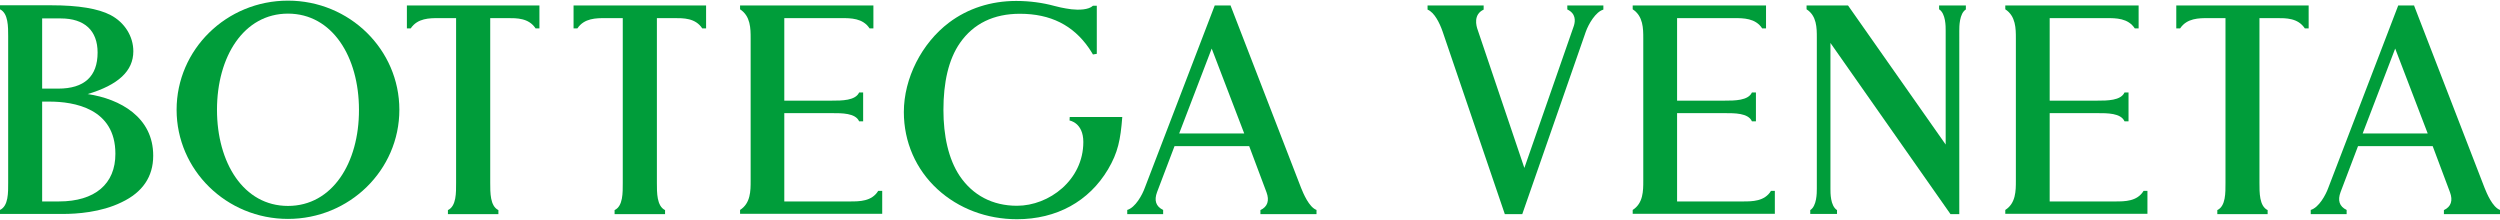
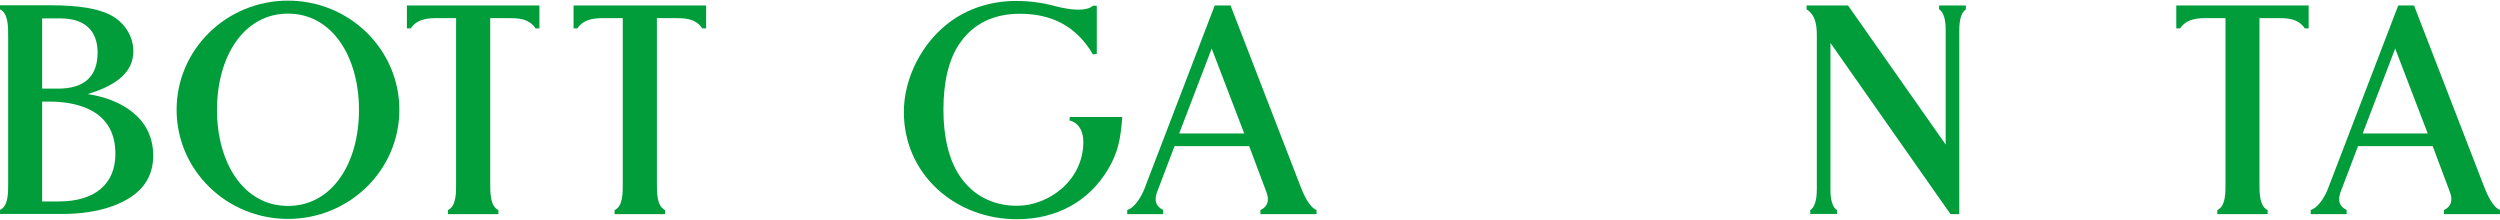
<svg xmlns="http://www.w3.org/2000/svg" version="1.1" id="Livello_1" x="0px" y="0px" viewBox="0 0 1560 137" style="enable-background:new 0 0 1560 137;" xml:space="preserve">
  <style type="text/css">
	.st0{fill:#009D3A;}
</style>
  <g id="Layer_1">
    <g>
      <path class="st0" d="M179.7,128.5c-27.7,0-44.3-26.9-44.3-60c0-33.2,16.7-60,44.3-60s44.3,26.9,44.3,60    C224.1,101.6,207.4,128.5,179.7,128.5 M179.7,0.4c-38.4,0-69.5,30.5-69.5,68.1s31.1,68.1,69.5,68.1s69.5-30.5,69.5-68.1    S218.1,0.4,179.7,0.4" />
      <path class="st0" d="M36.8,125.7H26.3V63.4h4.5c15.4,0,41.2,4.2,41.2,32.5C72.1,114.8,59.2,125.7,36.8,125.7 M26.3,11.5h11.6    c14.9,0,23,7.6,23,21.3c0,14.9-8.3,22.5-24.6,22.5h-10V11.5z M54.7,58.7C73.8,53,83.2,44.3,83.2,32c0-9.3-5.4-18-14.2-22.6    c-7.6-4-20-6.1-37-6.1H0v2.5c5.2,2.5,5.1,11,5.1,16.9v91.4c0,6,0.2,14.4-5.1,16.9v2.5h39.5c8,0,23.4-0.9,36.4-7.3    C89,120,95.6,110.2,95.6,97.2C95.7,73.2,75,61.7,54.7,58.7" />
      <path class="st0" d="M253.9,17.7h2.4c4.3-6.4,11.7-6.4,17.6-6.4h10.7v102.9h0c0,6,0.2,14.4-5.1,16.9v2.5H311v-2.5    c-5.2-2.5-5.1-11-5.1-16.9h0V11.3h10.7c5.9,0,13.3-0.1,17.6,6.4h2.4V3.4h-82.7V17.7z" />
      <path class="st0" d="M357.9,17.7h2.4c4.3-6.4,11.7-6.4,17.6-6.4h10.7v102.9h0c0,6,0.2,14.4-5.1,16.9v2.5H415v-2.5    c-5.2-2.5-5.1-11-5.1-16.9h0V11.3h10.7c5.9,0,13.3-0.1,17.6,6.4h2.4V3.4h-82.7L357.9,17.7L357.9,17.7z" />
      <path class="st0" d="M1358,17.7h2.4c4.3-6.4,11.7-6.4,17.6-6.4h10.7v102.9h0c0,6,0.2,14.4-5.1,16.9v2.5h31.4v-2.5    c-5.2-2.5-5.1-11-5.1-16.9h0V11.3h10.7c5.9,0,13.3-0.1,17.6,6.4h2.4V3.4H1358L1358,17.7L1358,17.7z" />
-       <path class="st0" d="M530.4,125.7h-41V70.6l0,0h29.8c6,0,14.6-0.1,16.9,5.1h2.5v-18h-2.5c-2.3,5.1-10.9,5.1-16.9,5.1h-29.8V11.3    H525c5.9,0,13.4,0,17.6,6.4h2.4V3.4h-83.2v2.4c6.6,4.3,6.6,12.1,6.6,18.1v89c0,6.1,0,13.9-6.6,18.1v2.4h88.7v-14.3H548    C544,125.7,536.3,125.7,530.4,125.7" />
-       <path class="st0" d="M1087.5,125.7h-41V70.6l0,0h29.8c6,0,14.6-0.1,16.9,5.1h2.5v-18h-2.5c-2.3,5.1-10.9,5.1-16.9,5.1h-29.8V11.3    h35.5c5.9,0,13.4,0,17.6,6.4h2.4V3.4h-83.2v2.4c6.6,4.3,6.6,12.1,6.6,18.1v89c0,6.1,0,13.9-6.6,18.1v2.4h88.7v-14.3h-2.4    C1101.1,125.7,1093.4,125.7,1087.5,125.7" />
-       <path class="st0" d="M1320,125.7h-41V70.6l0,0h29.8c6,0,14.6-0.1,16.9,5.1h2.5v-18h-2.5c-2.3,5.1-10.9,5.1-16.9,5.1H1279V11.3    h35.5c5.9,0,13.4,0,17.6,6.4h2.4V3.4h-83.2v2.4c6.6,4.3,6.6,12.1,6.6,18.1v89c0,6.1,0,13.9-6.6,18.1v2.4h88.7v-14.3h-2.4    C1333.6,125.7,1325.9,125.7,1320,125.7" />
      <path class="st0" d="M735.8,83.3l20.3-53l20.3,53H735.8z M811.9,117.3L768,3.8l-0.1-0.4H758l-43.6,113.7    c-1.6,4.5-5.9,12.4-11,13.9v2.6h22.4V131c-4.6-2.2-5.7-6-3.8-11.1l10.9-28.7h46.6l10.8,28.8c1.9,5.1,0.7,9-3.8,11.1v2.5h35V131    C816.8,129.3,813.2,120.5,811.9,117.3" />
      <path class="st0" d="M667.4,75.2c0,0,8.6,1.3,8.6,13.4c0,23.8-21.4,39.8-41.4,39.8c-15.2,0-27.6-6.5-35.8-18.7    c-7-10.5-10.1-25.1-10.1-41.1c0-17,3.1-31.5,10.4-41.9c8.4-12,21-18.1,37.3-18.1c19.2,0,33.2,7.2,43,21.3c0.9,1.3,1.8,2.7,2.6,4.1    l2.4-0.4v-30h-2.4c-2.7,2.6-9,2.7-13.4,2.2c-4.9-0.6-9.3-1.7-10.7-2.1c-7.3-2-15.5-3.1-23.8-3.1c-15.8,0-30.2,4.7-41.9,13.5    c-17.1,12.9-28.2,34.8-28.2,55.8c0,18.7,7.5,35.8,21,48.2c13.2,12.1,30.8,18.7,49.6,18.7c24.7,0,44.9-11.1,56.8-31.1    c6.2-10.5,7.8-18.4,8.9-32.7h-32.8L667.4,75.2L667.4,75.2z" />
      <path class="st0" d="M1474.3,83.3l20.3-53l20.3,53H1474.3z M1550.4,117.3L1506.5,3.8l-0.1-0.4h-9.9l-43.6,113.7    c-1.6,4.5-5.9,12.4-11,13.9v2.6h22.4V131c-4.6-2.2-5.7-6-3.8-11.1l10.9-28.7h46.6l10.8,28.8c1.9,5.1,0.7,9-3.8,11.1v2.5h35V131    C1555.3,129.3,1551.7,120.5,1550.4,117.3" />
-       <path class="st0" d="M978,5.9c5.3,2.5,5.1,7,4.1,10.2l-30.9,88.7l-29.1-86.1c-1-2.7-2.8-9.7,3.7-12.7V3.4h-35V6    c4.3,1.7,7.6,8.5,9.4,13.7L939,133.6h10.9l39.6-113.7c1.7-4.8,6.1-12.5,11-13.9V3.4l-22.5,0L978,5.9L978,5.9z" />
      <path class="st0" d="M1210,5.8c4.2,2.7,4.1,10.8,4.1,13.3v71.1l-60.8-86.6l-0.2-0.2h-25.8v2.4c6.4,4.1,6.4,11.7,6.4,17.6v94.4    c0,2.6,0,10.7-4.1,13.3v2.4h16.7v-2.4c-4.2-2.7-4.1-10.8-4.1-13.3v-91l74.9,106.8h5.5V19.2c0-2.6,0-10.7,4.1-13.3V3.4H1210    L1210,5.8L1210,5.8z" />
    </g>
  </g>
</svg>